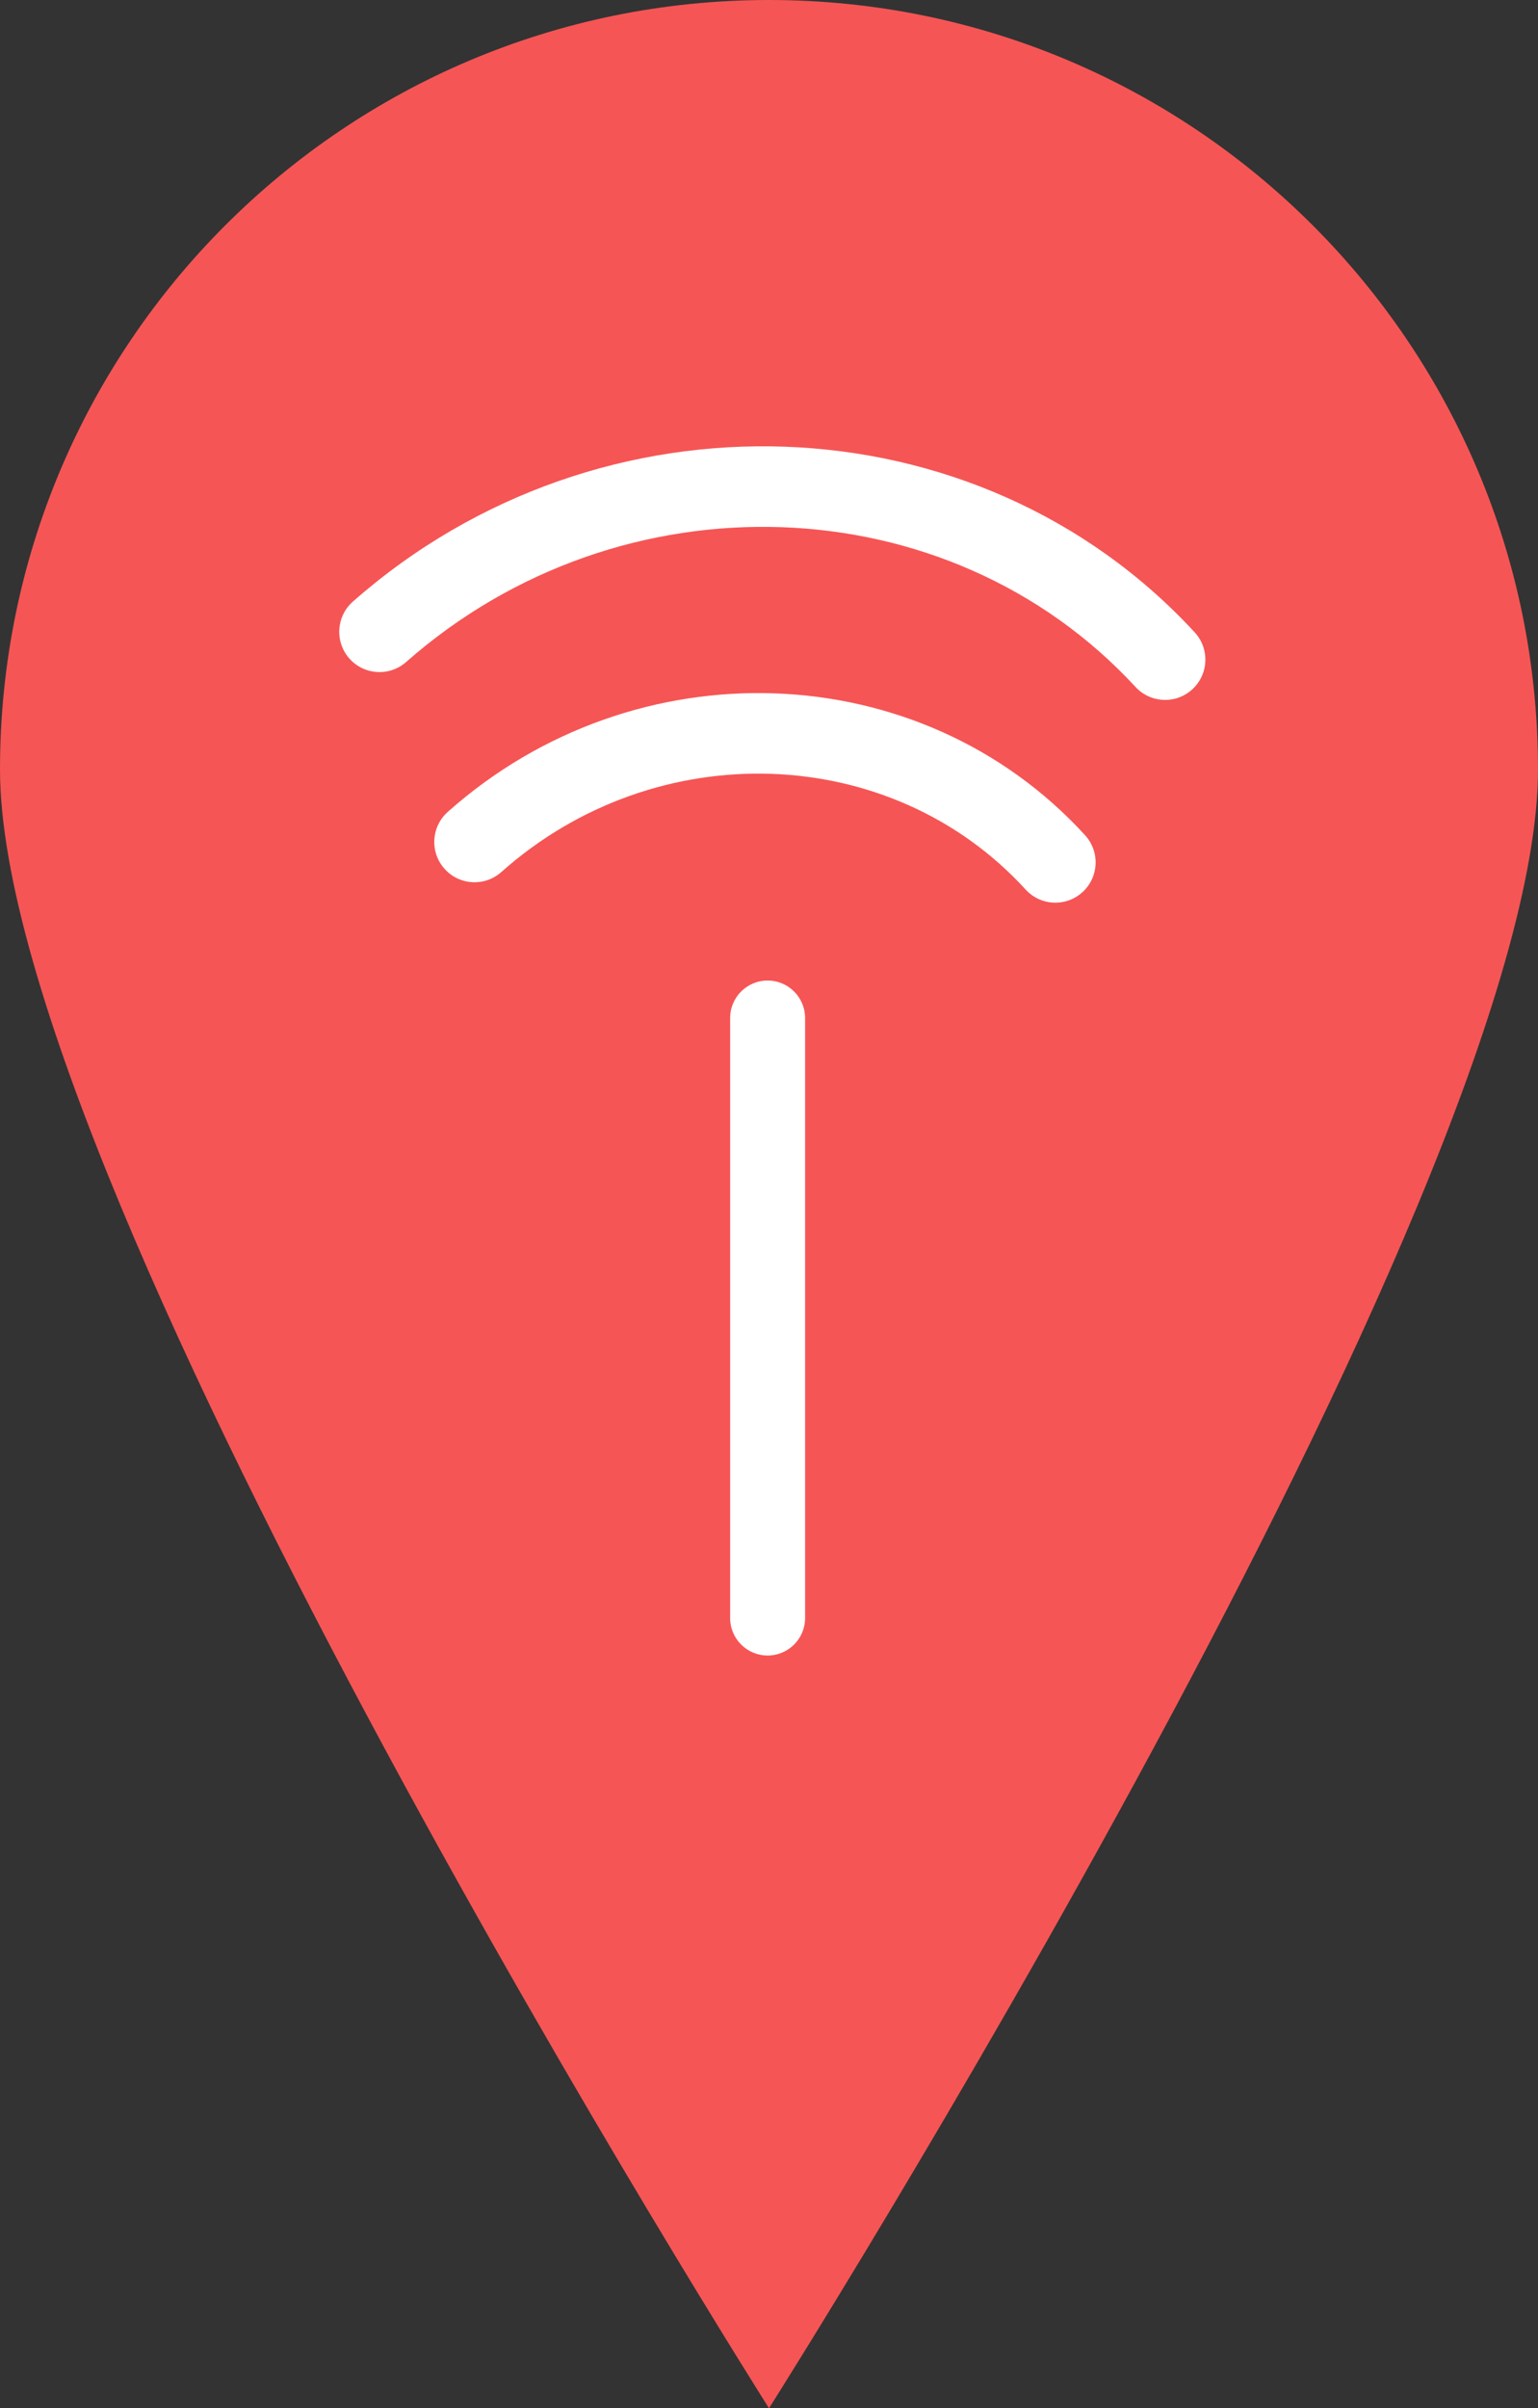
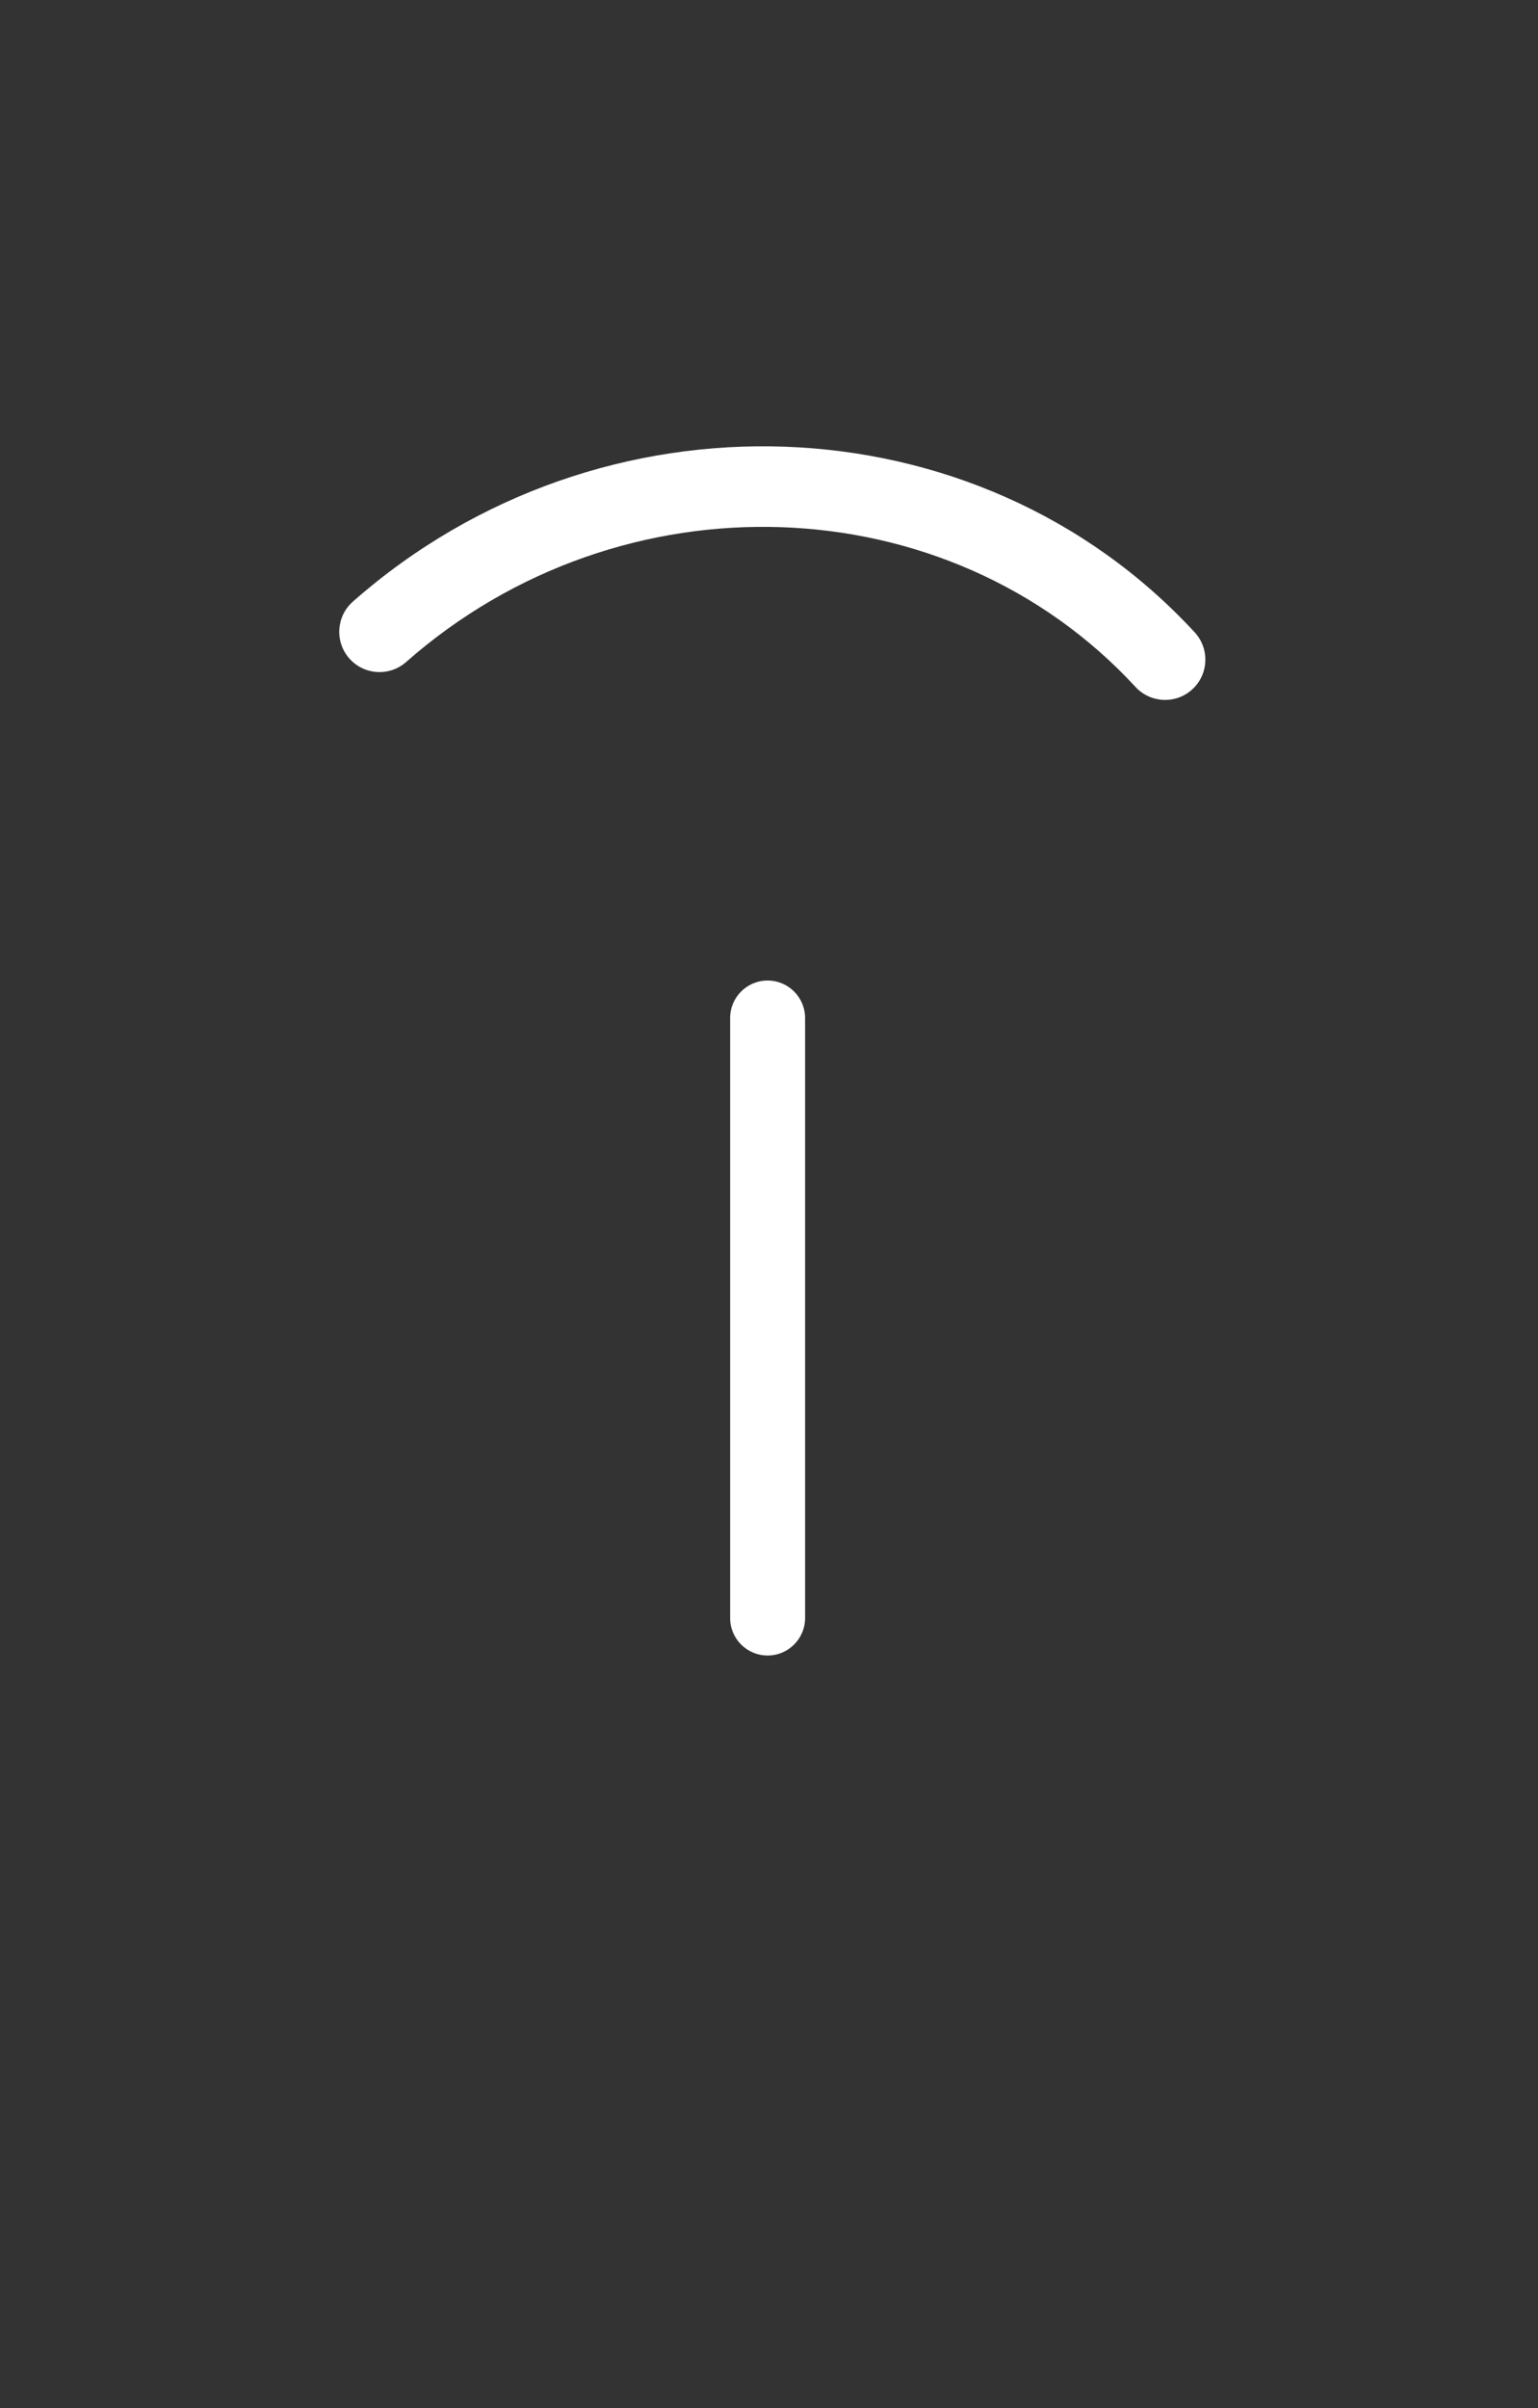
<svg xmlns="http://www.w3.org/2000/svg" width="554px" height="867px" viewBox="0 0 554 867" version="1.1">
  <rect x="0" y="0" width="554" height="867" fill="#333333" stroke="none" />
  <title>Group 8</title>
  <desc>Created with Sketch.</desc>
  <defs />
  <g id="Page-1" stroke="none" stroke-width="1" fill="none" fill-rule="evenodd">
    <g id="Group-8">
-       <path d="M277,867 C277,867 554,429.983 554,277 C554,124.017 429.983,0 277,0 C124.017,0 0,124.017 0,277 C0,429.983 277,867 277,867 Z" id="Oval" fill="#f65555" />
      <g id="Group-6" transform="translate(122, 160)" fill="#FFFFFF">
-         <path d="M39.295,132.284 C33.312,137.607 32.777,146.772 38.1,152.755 C43.423,158.739 52.588,159.274 58.571,153.951 C114.419,104.267 199.018,107.24 247.443,160.25 C252.844,166.162 262.016,166.577 267.928,161.176 C273.841,155.775 274.255,146.603 268.854,140.691 C209.579,75.805 106.84,72.194 39.295,132.284 Z" id="Oval-67" />
        <path d="M5.116,56.575 C-0.893,61.868 -1.474,71.031 3.819,77.04 C9.112,83.05 18.275,83.63 24.284,78.337 C101.84,10.024 219.544,14.192 287.025,87.311 C292.456,93.196 301.63,93.564 307.515,88.133 C313.4,82.702 313.767,73.528 308.336,67.643 C230.026,-17.21 94.34,-22.015 5.116,56.575 Z" id="Oval-67" />
      </g>
      <path d="M263,582.5 C263,589.956 269.044,596 276.5,596 C283.956,596 290,589.956 290,582.5 L290,366.5 C290,359.044 283.956,353 276.5,353 C269.044,353 263,359.044 263,366.5 L263,582.5 Z" id="Path-2" fill="#FFFFFF" />
    </g>
  </g>
</svg>